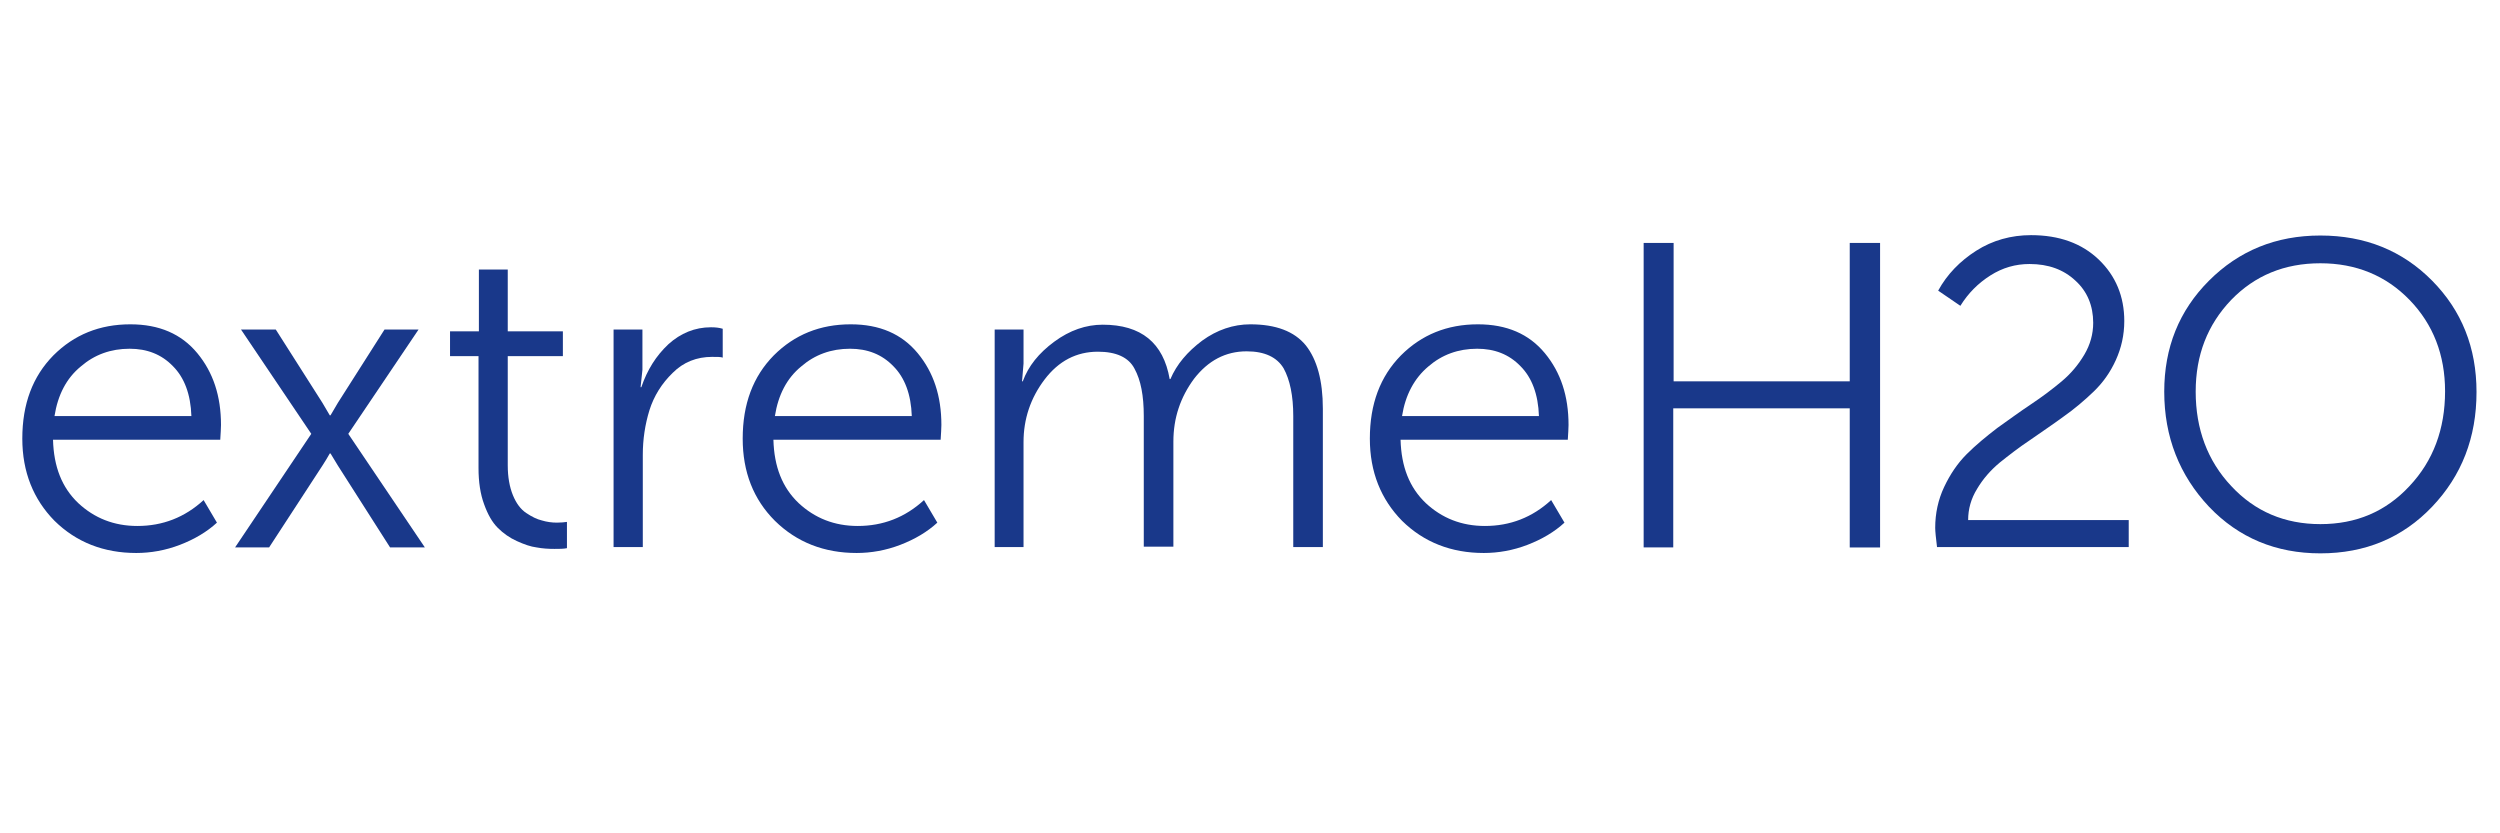
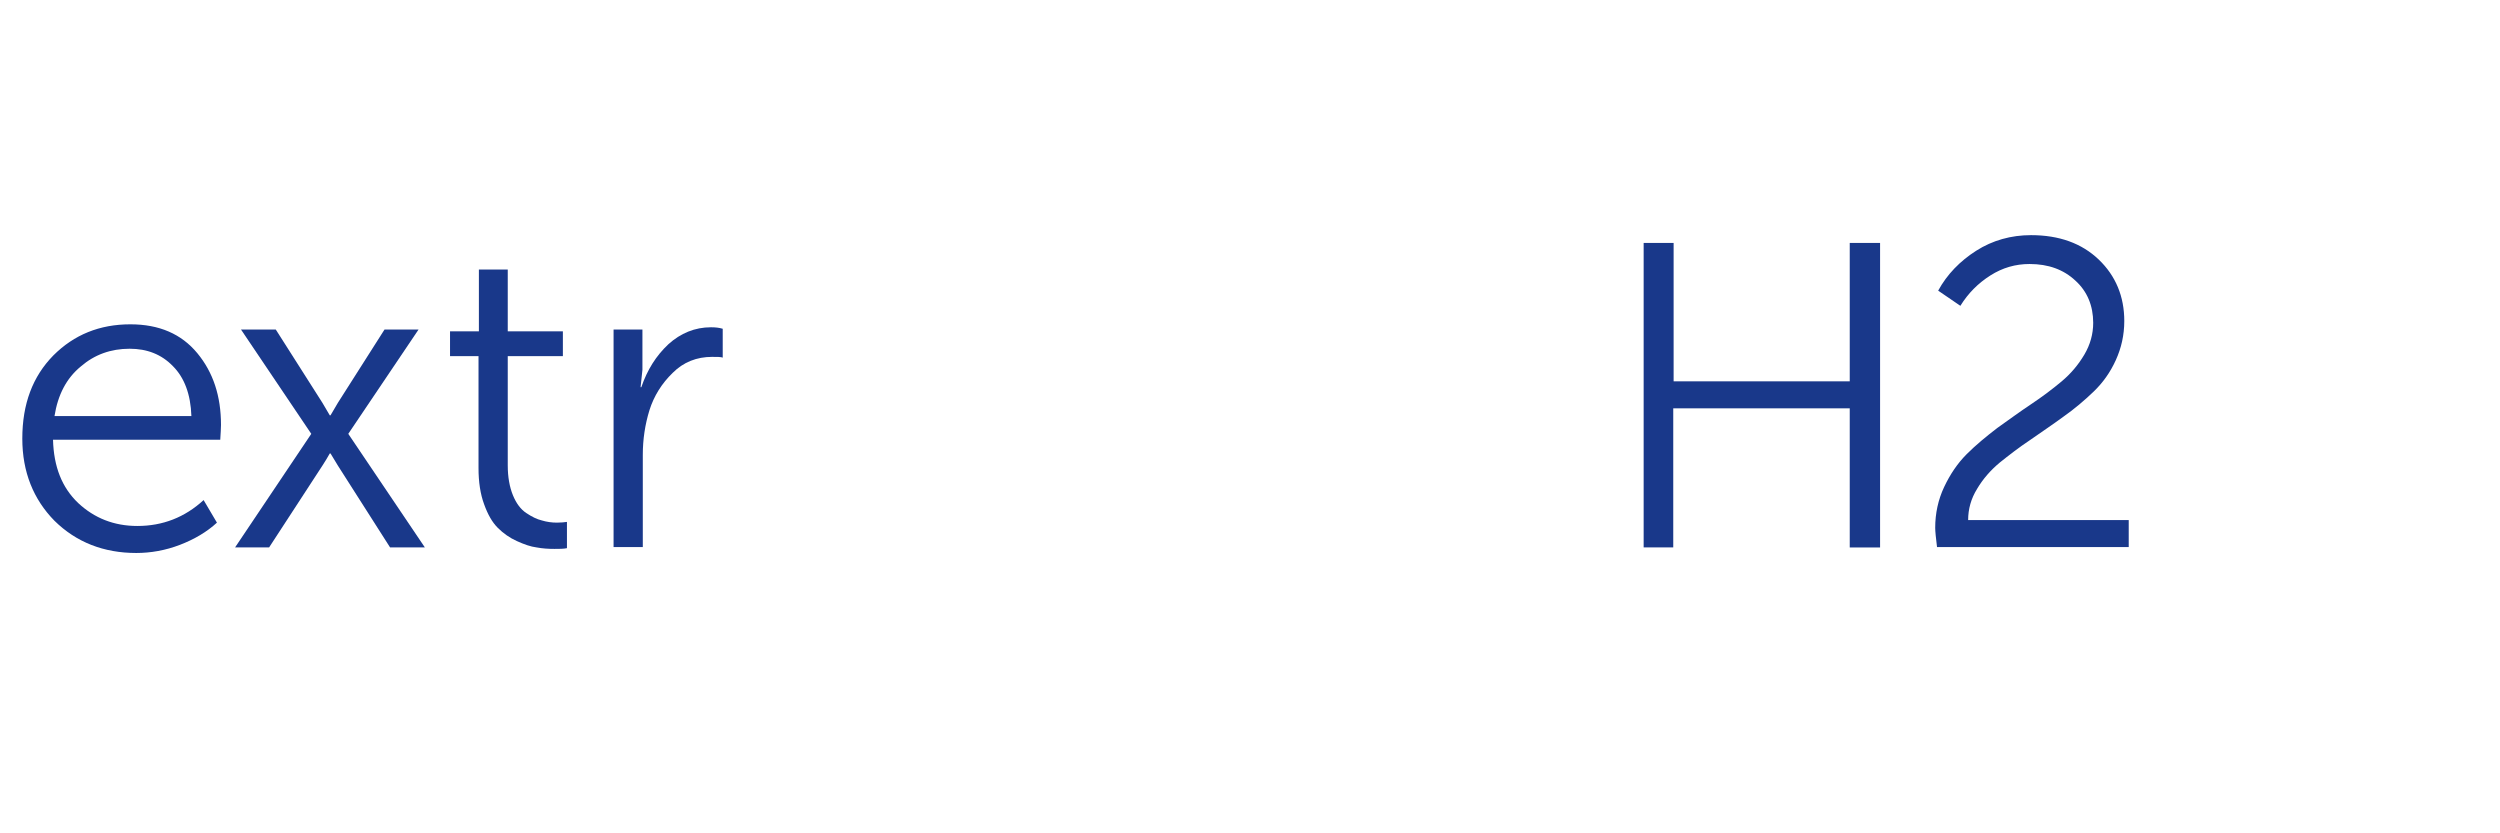
<svg xmlns="http://www.w3.org/2000/svg" xml:space="preserve" id="Layer_2" width="150" height="50" x="0" y="0" version="1.1">
  <style id="style391" type="text/css">.st0{fill:#19388a}</style>
  <g id="g411" transform="matrix(.222 0 0 .222 -1.725 10.89)">
    <g id="g409">
      <path id="path393" d="M13.8 69.5c0-9.4 2.8-16.8 8.4-22.5 5.6-5.6 12.5-8.4 20.8-8.4 7.8 0 13.8 2.6 18.1 7.8 4.3 5.2 6.4 11.6 6.4 19.4 0 .9-.1 2.3-.2 4H22.1c.2 7.3 2.4 12.9 6.8 17.1 4.4 4.1 9.7 6.2 16 6.2 6.8 0 12.8-2.3 17.9-7l3.6 6.1c-2.7 2.5-6.1 4.5-10 6-3.9 1.5-7.9 2.2-11.8 2.2-8.8 0-16.2-2.9-22.1-8.7-5.7-5.8-8.7-13.2-8.7-22.2zm8.7-6.1h37c-.2-5.9-1.9-10.4-5-13.5-3.1-3.2-7-4.7-11.7-4.7-5.1 0-9.5 1.6-13.2 4.8-3.9 3.2-6.2 7.7-7.1 13.4z" class="st0" />
      <path id="path395" d="m71.3 98.9 20.6-30.7-19-28.2h9.4l12.6 19.8 2 3.4h.2c.7-1.2 1.4-2.4 2-3.4L111.7 40h9.2l-19 28.2 20.7 30.7h-9.4L99.1 76.8l-2-3.3h-.2c-.6 1.1-1.3 2.2-2 3.3L80.5 98.9Z" class="st0" />
      <path id="path397" d="M137.1 77.5V47.2h-7.7v-6.7h7.8V23.8h7.8v16.7h14.9v6.7H145v29.5c0 3.2.5 5.9 1.4 8.1.9 2.2 2.1 3.8 3.6 4.8s2.9 1.7 4.2 2c1.3.4 2.7.6 4.1.6 1.1 0 2-.1 2.7-.2v7.1c-.9.2-2.1.2-3.4.2-1.6 0-3.2-.1-4.8-.4-1.6-.2-3.3-.8-5.3-1.7-2-.9-3.7-2.1-5.2-3.6s-2.7-3.6-3.7-6.4c-1-2.7-1.5-6-1.5-9.7z" class="st0" />
      <path id="path399" d="M173.6 98.9V40h7.8v10.9l-.5 4.7h.2c1.6-4.7 4-8.5 7.3-11.6 3.3-3 7.2-4.6 11.5-4.6 1.2 0 2.2.1 3.2.4v7.8c-.5-.2-1.4-.2-2.9-.2-4.1 0-7.7 1.4-10.6 4.3-3 2.9-5.1 6.3-6.3 10.1-1.2 3.9-1.8 7.9-1.8 12.1v24.9h-7.9z" class="st0" />
-       <path id="path401" d="M208.5 69.5c0-9.4 2.8-16.8 8.4-22.5 5.6-5.6 12.5-8.4 20.8-8.4 7.8 0 13.8 2.6 18.1 7.8 4.3 5.2 6.4 11.6 6.4 19.4 0 .9-.1 2.3-.2 4h-45.2c.2 7.3 2.4 12.9 6.8 17.1 4.4 4.1 9.7 6.2 16 6.2 6.8 0 12.8-2.3 17.9-7l3.6 6.1c-2.7 2.5-6.1 4.5-10 6-3.9 1.5-7.9 2.2-11.8 2.2-8.8 0-16.2-2.9-22.1-8.7-5.8-5.8-8.7-13.2-8.7-22.2zm8.7-6.1h37c-.2-5.9-1.9-10.4-5-13.5-3.1-3.2-7-4.7-11.7-4.7-5.1 0-9.5 1.6-13.2 4.8-3.9 3.2-6.2 7.7-7.1 13.4z" class="st0" />
-       <path id="path403" d="M276.6 98.9V40h7.8v9.2L284 54h.2c1.5-4.1 4.3-7.6 8.5-10.7 4.2-3.1 8.6-4.6 13.1-4.6 10.4 0 16.4 4.9 18.1 14.7h.2c1.7-4 4.6-7.4 8.6-10.4 4-2.9 8.4-4.4 13-4.4 6.9 0 11.9 1.9 15 5.7 3 3.8 4.6 9.5 4.6 17.1v37.4h-8V63.4c0-5.5-.9-9.8-2.6-12.9-1.8-3-5.1-4.6-10-4.6-5.7 0-10.4 2.5-14.2 7.4-3.7 5-5.6 10.6-5.6 17v28.4h-8V63.4c0-5.5-.8-9.7-2.5-12.8-1.6-3.1-5-4.6-9.9-4.6-5.8 0-10.6 2.5-14.4 7.5-3.8 5-5.7 10.7-5.7 16.9v28.4h-7.8z" class="st0" />
-       <path id="path405" d="M378 69.5c0-9.4 2.8-16.8 8.4-22.5 5.6-5.6 12.5-8.4 20.8-8.4 7.8 0 13.8 2.6 18.1 7.8 4.3 5.2 6.4 11.6 6.4 19.4 0 .9-.1 2.3-.2 4h-45.2c.2 7.3 2.4 12.9 6.8 17.1 4.4 4.1 9.7 6.2 16 6.2 6.8 0 12.8-2.3 17.9-7l3.6 6.1c-2.7 2.5-6.1 4.5-10 6-3.9 1.5-7.9 2.2-11.8 2.2-8.8 0-16.2-2.9-22.1-8.7-5.7-5.8-8.7-13.2-8.7-22.2Zm8.7-6.1h37c-.2-5.9-1.9-10.4-5-13.5-3.1-3.2-7-4.7-11.7-4.7-5.1 0-9.5 1.6-13.2 4.8-3.8 3.2-6.2 7.7-7.1 13.4z" class="st0" />
      <path id="path407" d="M452 98.9V16.6h8.1V54h47.6V16.6h8.2v82.3h-8.2V61.3H460v37.6z" class="st0" />
    </g>
  </g>
  <g id="g419" transform="matrix(.222 0 0 .222 -1.725 10.89)">
    <g id="g417">
      <path id="path413" d="M531.3 98.9c-.3-2.5-.5-4.3-.5-5.3 0-3.9.8-7.6 2.4-11 1.6-3.4 3.6-6.4 6.1-8.9 2.5-2.5 5.3-4.8 8.3-7.1 3.1-2.2 6.1-4.4 9.1-6.4s5.8-4.1 8.3-6.2c2.5-2.1 4.5-4.5 6.1-7.2 1.6-2.7 2.4-5.6 2.4-8.6 0-4.6-1.6-8.5-4.8-11.4-3.2-3-7.3-4.5-12.4-4.5-3.8 0-7.3 1-10.6 3.1s-6 4.8-8.1 8.2l-6-4.1c2.4-4.4 5.9-8 10.3-10.8 4.4-2.8 9.4-4.2 14.8-4.2 7.6 0 13.7 2.2 18.3 6.6 4.6 4.4 6.9 10 6.9 16.6 0 3.8-.8 7.3-2.3 10.6-1.5 3.3-3.5 6.1-6 8.5-2.5 2.4-5.2 4.7-8.2 6.8-3 2.2-6 4.2-9 6.3-3 2-5.7 4.1-8.2 6.1-2.5 2.1-4.5 4.4-6.1 7.1-1.6 2.6-2.4 5.4-2.4 8.4h43.4v7.3h-51.8z" class="st0" />
-       <path id="path415" d="M592.7 56.8c0-11.9 4-21.9 12.1-30 8.1-8.1 18.1-12.2 30.1-12.2 12.1 0 22.2 4.1 30.2 12.2s12 18.1 12 30.1c0 12.3-4 22.6-12 31-8 8.4-18.1 12.6-30.2 12.6-12 0-22.1-4.2-30.1-12.6-8-8.5-12.1-18.9-12.1-31.1zm8.5 0c0 10.1 3.2 18.7 9.6 25.5 6.4 6.9 14.5 10.3 24.1 10.3 9.7 0 17.7-3.4 24.1-10.3 6.4-6.8 9.6-15.4 9.6-25.6 0-9.8-3.2-18.1-9.6-24.7-6.4-6.6-14.5-9.9-24.1-9.9-9.7 0-17.7 3.3-24.1 9.9-6.4 6.7-9.6 14.9-9.6 24.8z" class="st0" />
    </g>
  </g>
</svg>